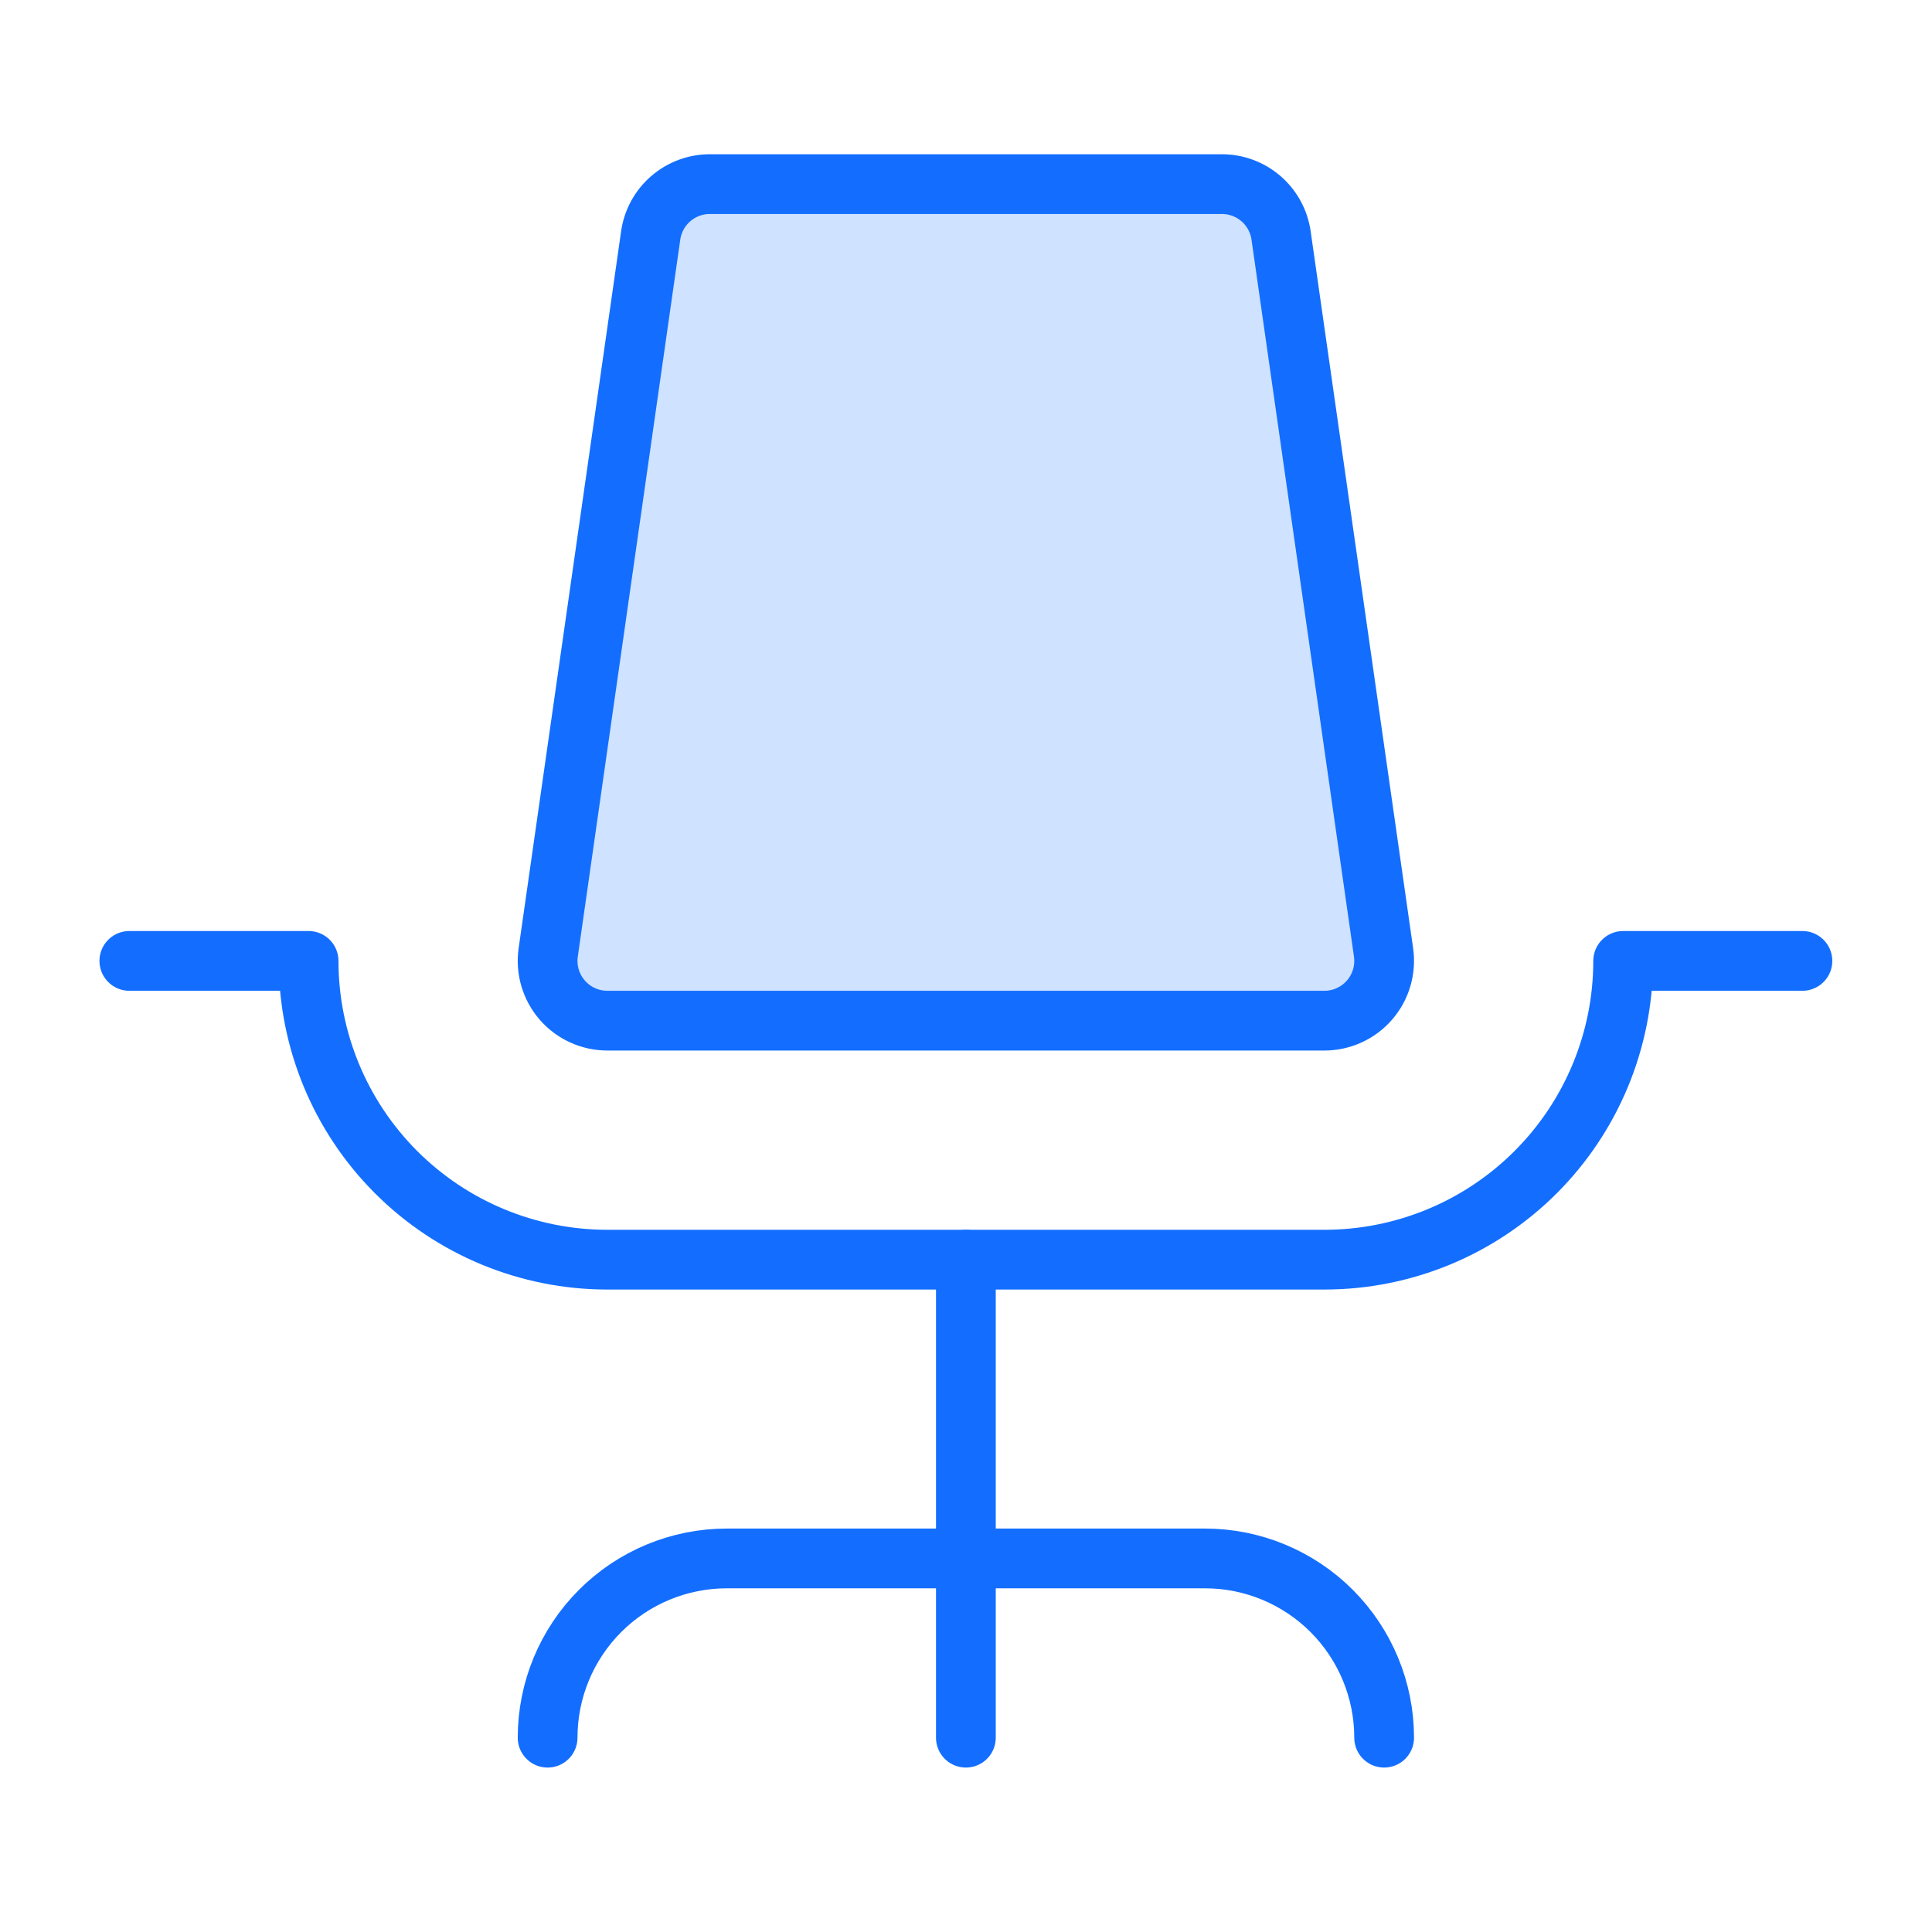
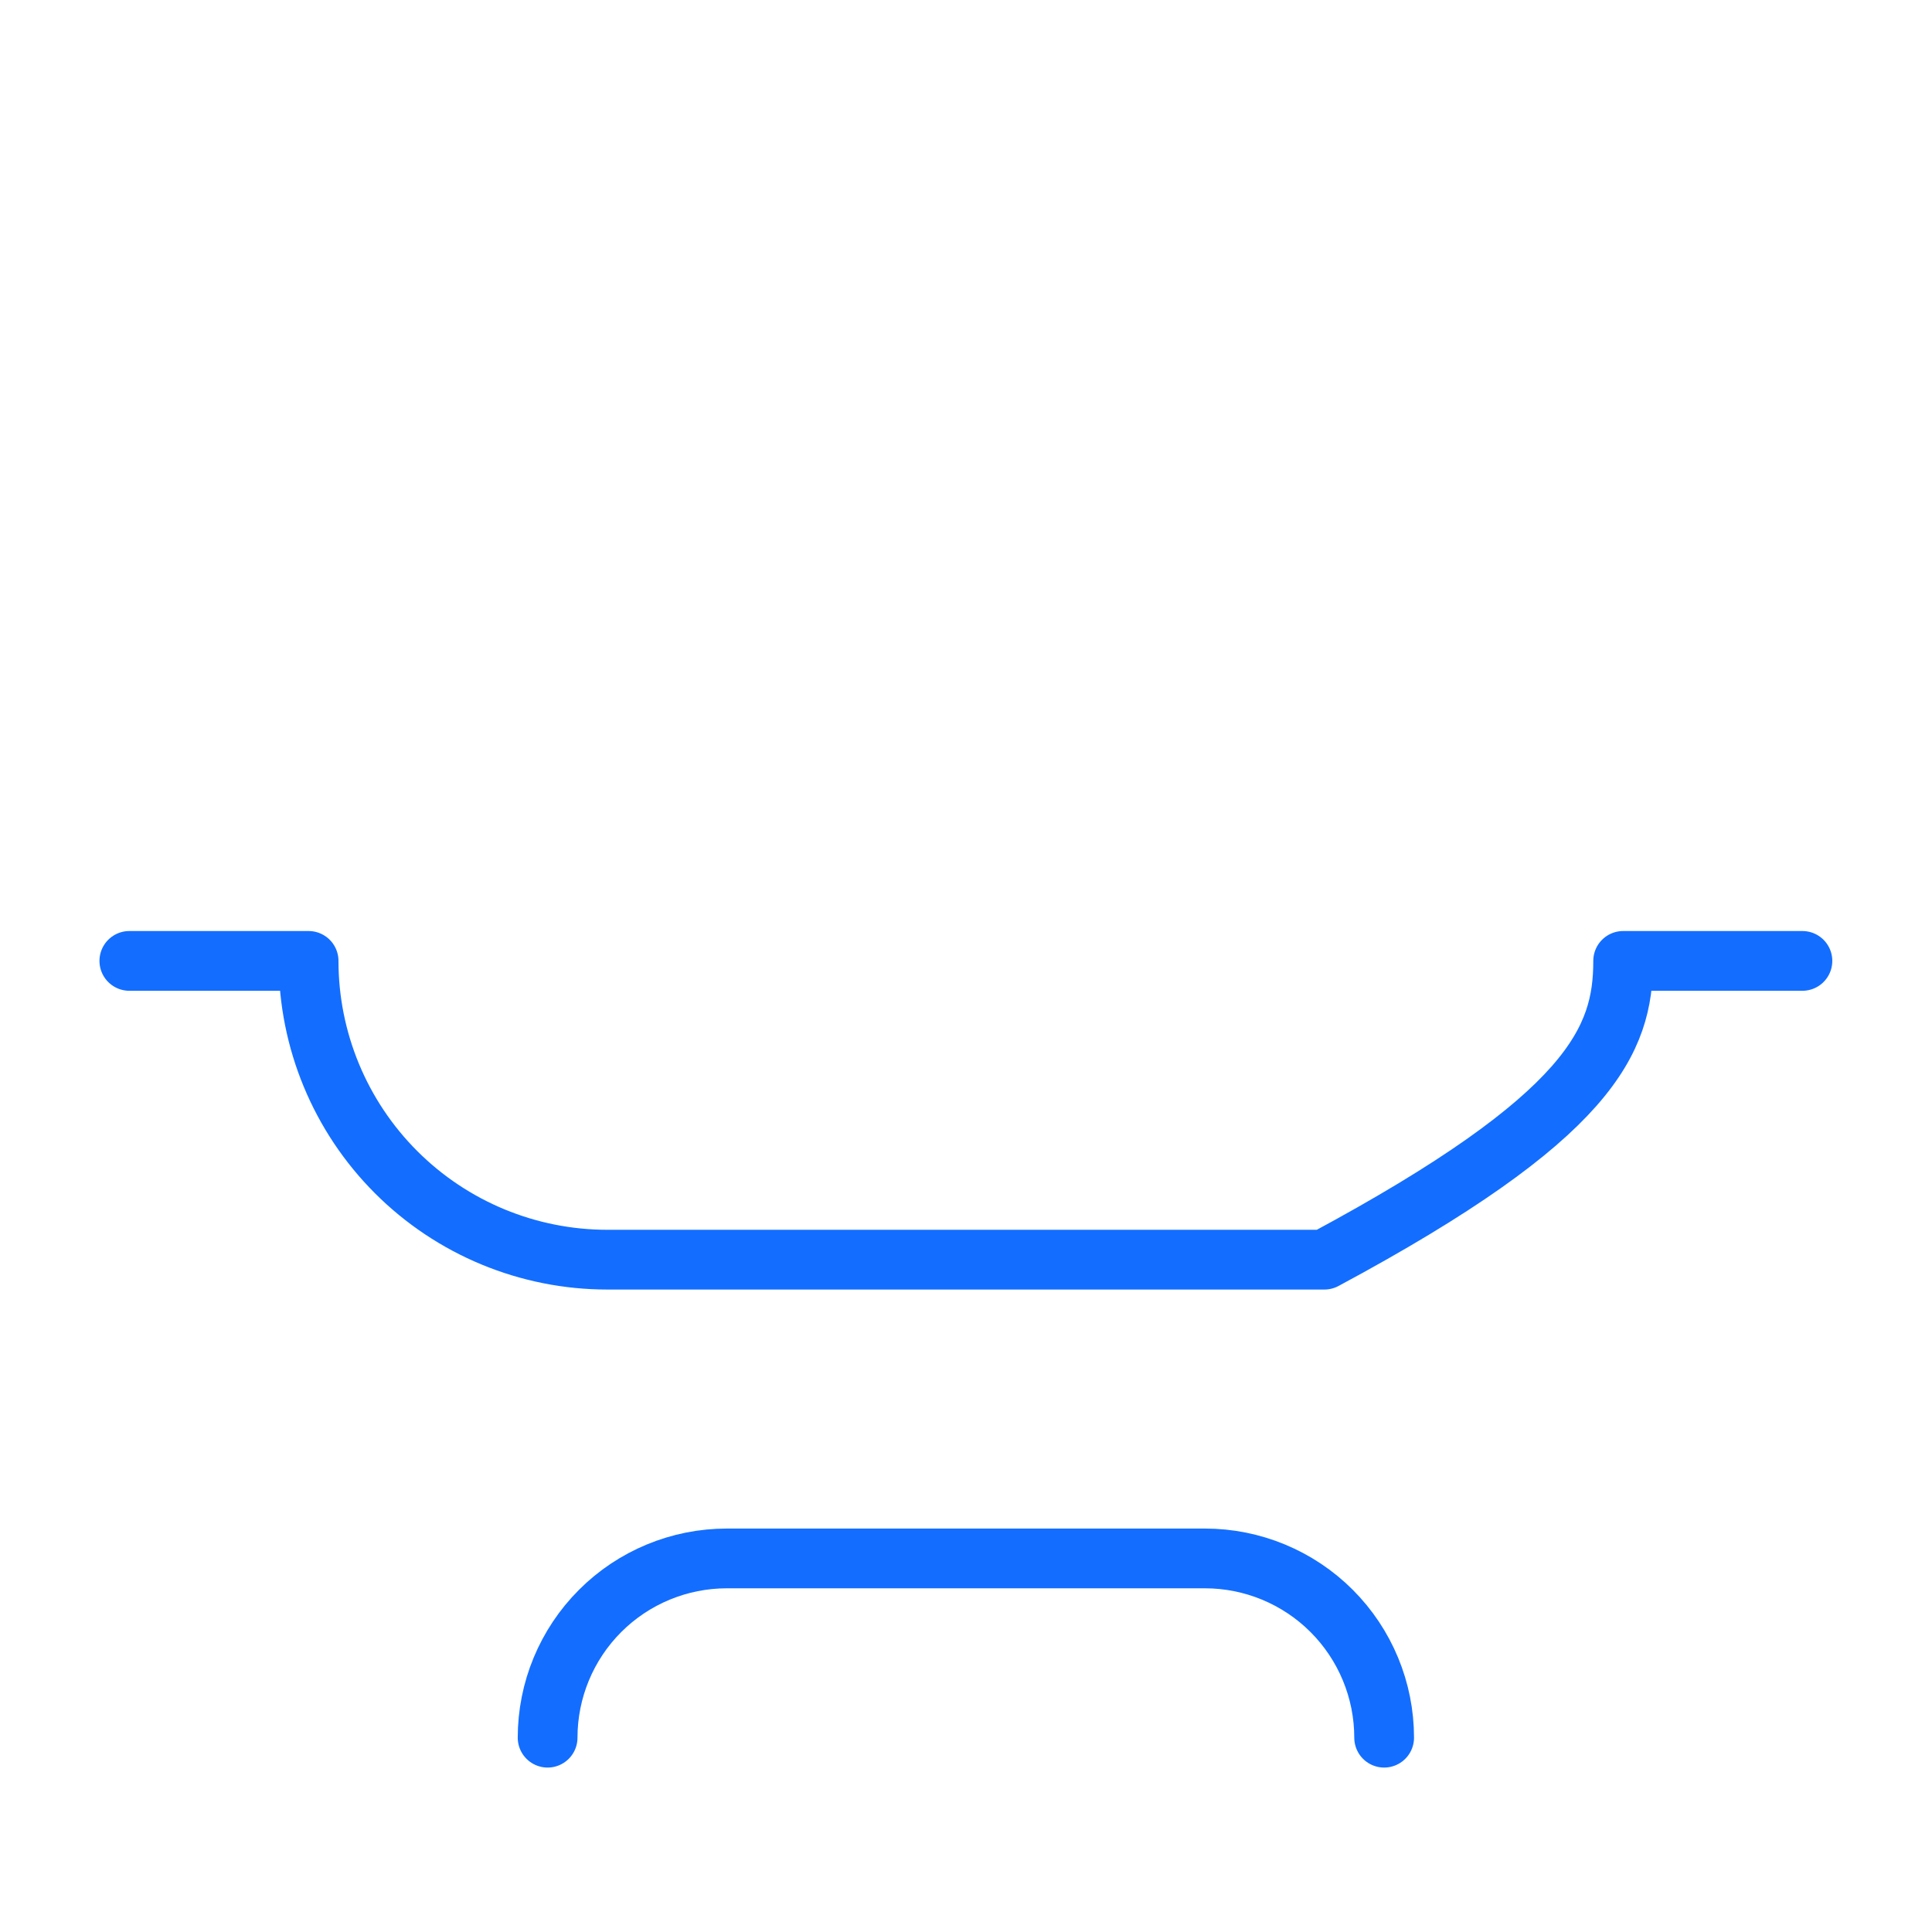
<svg xmlns="http://www.w3.org/2000/svg" width="97" height="97" viewBox="0 0 97 97" fill="none">
  <g clip-path="url(#clip0_696_2553)">
-     <path opacity="0.2" d="M35.639 9.244C34.916 9.244 34.218 9.505 33.673 9.978C33.127 10.451 32.771 11.105 32.669 11.82L27.524 47.82C27.463 48.246 27.494 48.679 27.616 49.092C27.737 49.504 27.946 49.885 28.227 50.21C28.509 50.535 28.857 50.795 29.248 50.973C29.639 51.152 30.064 51.244 30.494 51.244H66.494C66.923 51.244 67.348 51.152 67.739 50.973C68.13 50.795 68.478 50.535 68.76 50.21C69.041 49.885 69.25 49.504 69.371 49.092C69.493 48.679 69.524 48.246 69.464 47.82L64.319 11.82C64.217 11.105 63.86 10.451 63.315 9.978C62.769 9.505 62.071 9.244 61.349 9.244H35.639Z" fill="#136EFF" />
    <path d="M27.494 87.244C27.494 84.857 28.442 82.568 30.13 80.88C31.817 79.192 34.107 78.244 36.494 78.244H60.494C62.881 78.244 65.17 79.192 66.858 80.88C68.545 82.568 69.494 84.857 69.494 87.244" stroke="#136EFF" stroke-width="3" stroke-linecap="round" stroke-linejoin="round" />
-     <path d="M48.494 63.244V87.244" stroke="#136EFF" stroke-width="3" stroke-linecap="round" stroke-linejoin="round" />
-     <path d="M6.494 48.244H15.494C15.494 52.222 17.074 56.038 19.887 58.851C22.7 61.664 26.515 63.244 30.494 63.244H66.494C70.472 63.244 74.287 61.664 77.1 58.851C79.913 56.038 81.494 52.222 81.494 48.244H90.494" stroke="#136EFF" stroke-width="3" stroke-linecap="round" stroke-linejoin="round" />
-     <path d="M35.639 9.244C34.916 9.244 34.218 9.505 33.673 9.978C33.127 10.451 32.771 11.105 32.669 11.82L27.524 47.82C27.463 48.246 27.494 48.679 27.616 49.092C27.737 49.504 27.946 49.885 28.227 50.21C28.509 50.535 28.857 50.795 29.248 50.973C29.639 51.152 30.064 51.244 30.494 51.244H66.494C66.923 51.244 67.348 51.152 67.739 50.973C68.13 50.795 68.478 50.535 68.76 50.21C69.041 49.885 69.25 49.504 69.371 49.092C69.493 48.679 69.524 48.246 69.464 47.82L64.319 11.82C64.217 11.105 63.86 10.451 63.315 9.978C62.769 9.505 62.071 9.244 61.349 9.244H35.639Z" stroke="#136EFF" stroke-width="3" stroke-linecap="round" stroke-linejoin="round" />
+     <path d="M6.494 48.244H15.494C15.494 52.222 17.074 56.038 19.887 58.851C22.7 61.664 26.515 63.244 30.494 63.244H66.494C79.913 56.038 81.494 52.222 81.494 48.244H90.494" stroke="#136EFF" stroke-width="3" stroke-linecap="round" stroke-linejoin="round" />
  </g>
  <defs>
    <clipPath id="clip0_696_2553">
      <rect width="96" height="96" fill="white" transform="translate(0.494 0.244)" />
    </clipPath>
  </defs>
</svg>